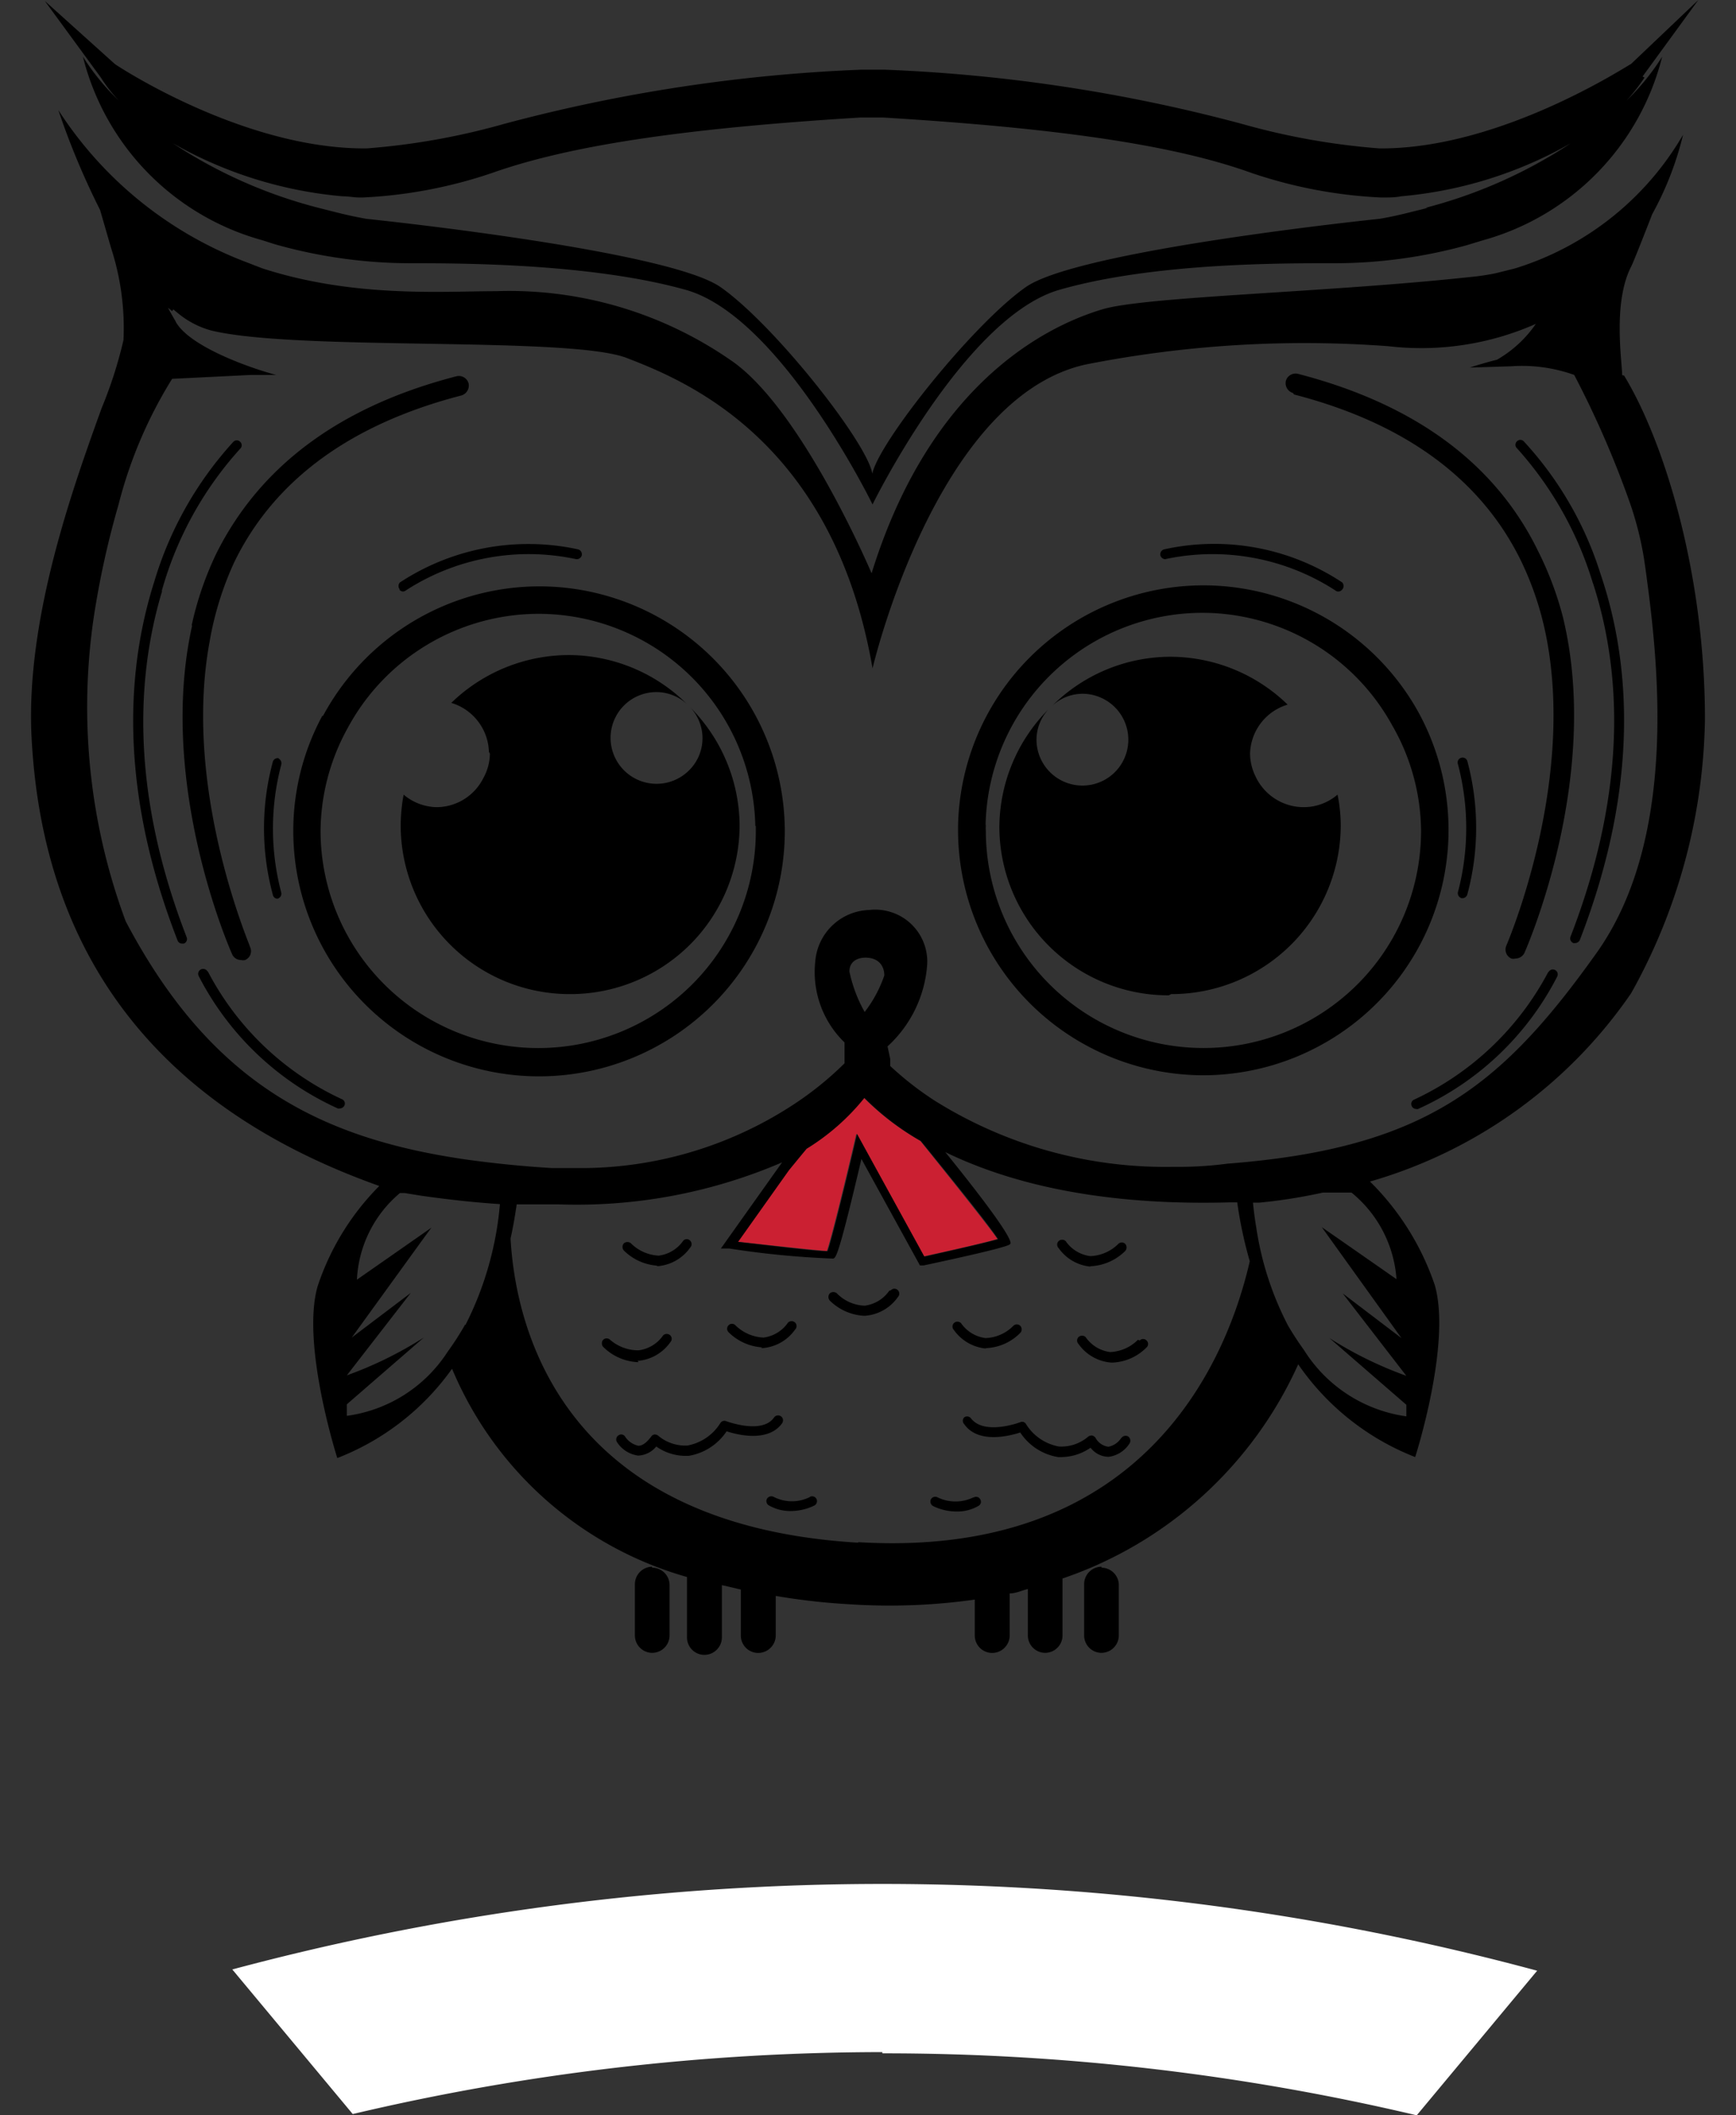
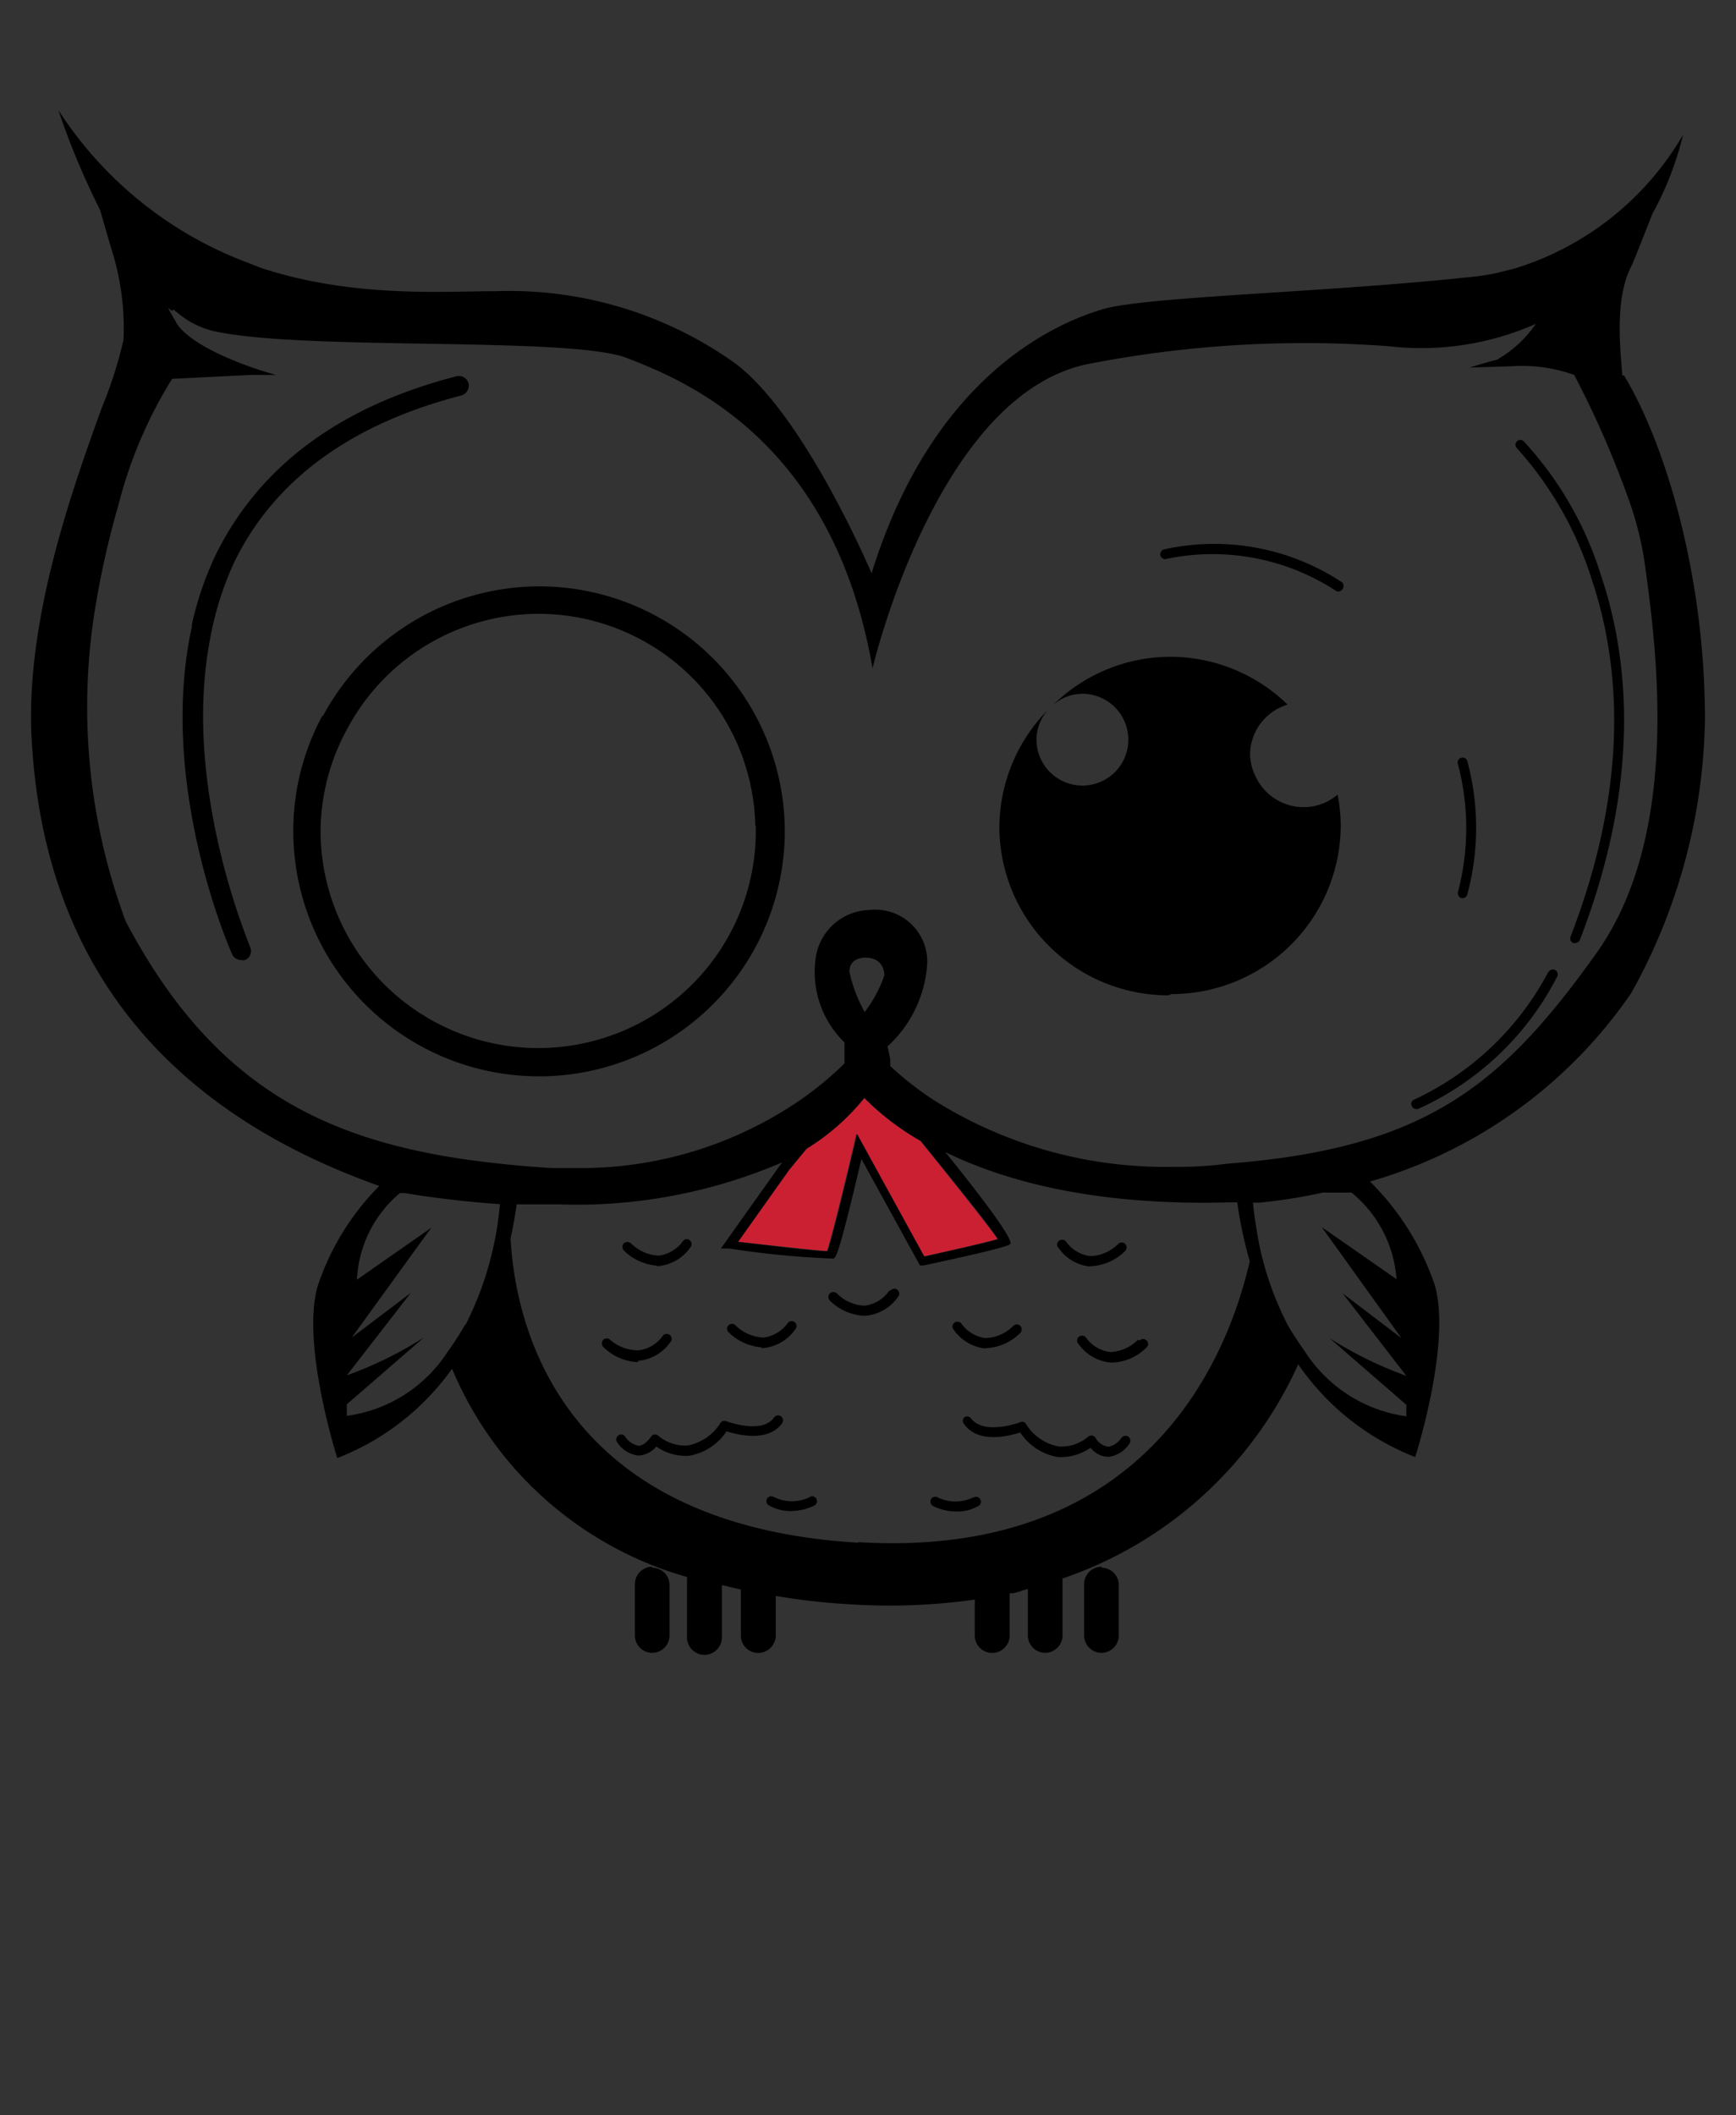
<svg xmlns="http://www.w3.org/2000/svg" width="55" height="67" fill="none">
  <rect width="100%" height="100%" fill="#333333" stroke="none" />
-   <path d="M27.955 65.037A73.348 73.348 0 0 1 44.885 67l3.815-4.58a79.661 79.661 0 0 0-41.34-.04l3.815 4.58a73.199 73.199 0 0 1 16.78-1.962" fill="#fff" />
  <path d="m25.558 36.383-.584.66-1.612 2.285c1.043.116 2.468.272 2.834.295.14-.389.576-2.183.84-3.31l.094-.404 2.134 3.885c.957-.21 1.985-.443 2.336-.552-.296-.427-1.379-1.78-2.445-3.108a8.33 8.33 0 0 1-1.791-1.368 7.08 7.08 0 0 1-1.806 1.617Z" fill="#CB2032" />
  <path d="M20.66 49.624a.554.554 0 0 0-.545.552V51.8a.551.551 0 0 0 .545.552.553.553 0 0 0 .553-.552v-1.593a.55.55 0 0 0-.553-.552M34.901 49.624a.553.553 0 0 0-.553.552V51.8a.551.551 0 0 0 .553.552.553.553 0 0 0 .545-.552v-1.593a.551.551 0 0 0-.545-.552M20.785 40.105h.046a1.396 1.396 0 0 0 1.036-.59.155.155 0 0 0 0-.218.149.149 0 0 0-.169-.036.148.148 0 0 0-.05.036 1.121 1.121 0 0 1-.778.474 1.34 1.34 0 0 1-.88-.389.171.171 0 0 0-.225 0 .17.17 0 0 0 0 .226c.287.286.669.457 1.074.481M24.11 42.7h.046a1.397 1.397 0 0 0 1.036-.59.155.155 0 0 0 0-.218.163.163 0 0 0-.226 0 1.112 1.112 0 0 1-.779.474 1.363 1.363 0 0 1-.887-.388.149.149 0 0 0-.219 0 .155.155 0 0 0 0 .217c.288.287.67.458 1.075.482M28.174 40.882a1.121 1.121 0 0 1-.779.474 1.294 1.294 0 0 1-.88-.389.171.171 0 0 0-.226 0 .17.17 0 0 0 0 .226c.287.286.67.458 1.075.482h.047a1.396 1.396 0 0 0 1.035-.591.155.155 0 0 0 0-.218.147.147 0 0 0-.218 0M20.2 43.104a1.396 1.396 0 0 0 1.036-.59.156.156 0 0 0 0-.218.164.164 0 0 0-.226 0 1.112 1.112 0 0 1-.778.474 1.364 1.364 0 0 1-.903-.334.156.156 0 0 0-.218 0 .17.17 0 0 0 0 .225c.287.287.669.458 1.074.482h.047M24.779 45.078a.156.156 0 0 0-.156-.244.155.155 0 0 0-.101.065c-.381.544-1.503.117-1.51.117a.148.148 0 0 0-.187.054 1.557 1.557 0 0 1-1.044.715 1.325 1.325 0 0 1-.918-.303.179.179 0 0 0-.125-.046.148.148 0 0 0-.11.07c-.14.186-.272.287-.404.287a.677.677 0 0 1-.413-.28.147.147 0 0 0-.21-.054.156.156 0 0 0-.054.217.95.95 0 0 0 .67.428.78.78 0 0 0 .575-.288c.26.185.57.287.888.296h.14a1.793 1.793 0 0 0 1.2-.777c.334.108 1.323.365 1.767-.265M25.659 47.417a1.271 1.271 0 0 1-1.137 0 .163.163 0 0 0-.218.047.155.155 0 0 0 .055.217c.215.123.46.185.708.179.251-.003.498-.061.724-.17a.157.157 0 0 0 .093-.15.155.155 0 0 0-.225-.13M34.527 40.105h.047a1.66 1.66 0 0 0 1.075-.482.17.17 0 0 0 0-.225.156.156 0 0 0-.218 0 1.325 1.325 0 0 1-.888.388 1.115 1.115 0 0 1-.779-.474.164.164 0 0 0-.226 0 .155.155 0 0 0 0 .218 1.391 1.391 0 0 0 1.036.59M31.203 42.7h.046c.407-.02.79-.191 1.075-.482a.163.163 0 0 0 0-.225.156.156 0 0 0-.218 0 1.301 1.301 0 0 1-.88.389 1.113 1.113 0 0 1-.779-.474.164.164 0 0 0-.226 0 .155.155 0 0 0 0 .217 1.401 1.401 0 0 0 1.036.59M36.053 42.436a1.325 1.325 0 0 1-.88.389 1.115 1.115 0 0 1-.778-.474.164.164 0 0 0-.226 0 .155.155 0 0 0 0 .217 1.4 1.4 0 0 0 1.036.59h.046c.407-.019.79-.19 1.075-.481a.148.148 0 0 0 0-.218.15.15 0 0 0-.11-.048.149.149 0 0 0-.108.048M35.524 45.544a.631.631 0 0 1-.405.28.539.539 0 0 1-.413-.287.187.187 0 0 0-.116-.07.195.195 0 0 0-.125.046 1.302 1.302 0 0 1-.919.303 1.558 1.558 0 0 1-1.043-.715.14.14 0 0 0-.18-.054s-1.128.427-1.556-.116a.154.154 0 0 0-.101-.065.156.156 0 0 0-.117.026.155.155 0 0 0 0 .217c.443.63 1.432.373 1.775.264a1.773 1.773 0 0 0 1.199.778h.132c.321-.01.633-.112.896-.296a.731.731 0 0 0 .576.288.929.929 0 0 0 .662-.428.164.164 0 0 0-.047-.217.164.164 0 0 0-.218.054M30.844 47.425a1.303 1.303 0 0 1-1.144 0 .158.158 0 0 0-.12-.009.156.156 0 0 0-.09.079.163.163 0 0 0 .078.21c.225.11.473.168.724.17.248.008.493-.054.708-.178a.148.148 0 0 0 .055-.21.148.148 0 0 0-.21-.054M23.946 26.164v.155a6.87 6.87 0 0 1-2.019 4.863 6.905 6.905 0 0 1-9.748 0 6.877 6.877 0 0 1-2.023-4.863 6.812 6.812 0 0 1 .857-3.255 6.867 6.867 0 0 1 2.52-2.642 6.886 6.886 0 0 1 3.522-.98c1.8 0 3.527.704 4.813 1.96a6.855 6.855 0 0 1 2.062 4.762m-13.72-3.489a7.673 7.673 0 0 0-.918 3.645c0 2.06.82 4.037 2.28 5.494a7.794 7.794 0 0 0 11.012 0 7.763 7.763 0 0 0 2.28-5.494 7.763 7.763 0 0 0-2.321-5.513 7.794 7.794 0 0 0-5.465-2.235 7.797 7.797 0 0 0-6.844 4.103" fill="#000" />
  <path d="M6.092 19.792C4.979 24.75 7.237 29.964 7.353 30.22a.303.303 0 0 0 .288.187c.041.01.084.01.125 0a.303.303 0 0 0 .156-.412c0-.062-2.141-4.973-1.285-9.651.148-.872.41-1.721.779-2.526 1.261-2.603 3.682-4.382 7.202-5.292a.327.327 0 0 0 .226-.388.319.319 0 0 0-.39-.218c-3.698.956-6.229 2.852-7.607 5.626a10.36 10.36 0 0 0-.778 2.277" fill="#000" />
-   <path d="M5.126 18.712a11.191 11.191 0 0 1 2.484-4.5.148.148 0 0 0 0-.217.147.147 0 0 0-.168-.035.147.147 0 0 0-.05.035 11.386 11.386 0 0 0-2.5 4.414c-.848 2.658-1.175 6.473.733 11.376a.147.147 0 0 0 .14.101h.062a.155.155 0 0 0 .086-.202c-1.822-4.701-1.557-8.369-.779-10.957M6.582 30.78a.163.163 0 0 0-.21-.078.156.156 0 0 0-.078.21 9.242 9.242 0 0 0 4.407 4.196c.02.008.043.008.063 0a.163.163 0 0 0 .148-.093.146.146 0 0 0 .002-.12.149.149 0 0 0-.088-.082 9.094 9.094 0 0 1-4.244-4.049M8.849 24.02a.164.164 0 0 0-.203.1 8.07 8.07 0 0 0 0 4.228.147.147 0 0 0 .148.116.163.163 0 0 0 .117-.194 7.908 7.908 0 0 1 0-4.049.17.17 0 0 0-.101-.202M12.648 18.673a.164.164 0 0 0 .125.062.164.164 0 0 0 .093-.039 7.16 7.16 0 0 1 5.38-.987.164.164 0 0 0 .187-.124.163.163 0 0 0-.124-.186 7.41 7.41 0 0 0-5.638 1.049.163.163 0 0 0 0 .225M15.521 23.872a1.63 1.63 0 0 1-.21.777 1.664 1.664 0 0 1-1.48.917 1.669 1.669 0 0 1-1.043-.396c-.06.317-.09.64-.093.963a5.336 5.336 0 0 0 1.569 3.788 5.358 5.358 0 0 0 3.795 1.566 5.373 5.373 0 0 0 3.799-1.565 5.354 5.354 0 0 0 1.574-3.789 5.349 5.349 0 0 0-1.557-3.722 1.428 1.428 0 0 1-.045 1.99 1.457 1.457 0 0 1-2.486-1.027 1.451 1.451 0 0 1 1.456-1.453c.358.002.703.138.966.381a5.34 5.34 0 0 0-3.738-1.554 5.362 5.362 0 0 0-3.73 1.515 1.674 1.674 0 0 1 1.192 1.554M31.226 26.117a6.855 6.855 0 0 1 2.068-4.751A6.883 6.883 0 0 1 38.1 19.41a6.88 6.88 0 0 1 3.482.957 6.86 6.86 0 0 1 2.514 2.587 6.789 6.789 0 0 1 .926 3.365 6.87 6.87 0 0 1-2.018 4.862 6.906 6.906 0 0 1-9.748 0 6.878 6.878 0 0 1-2.023-4.863 1.134 1.134 0 0 1 0-.17m6.875 7.91a7.794 7.794 0 0 0 5.506-2.276 7.763 7.763 0 0 0 1.315-9.24 7.798 7.798 0 0 0-6.79-4.002c-2.042 0-4.003.8-5.46 2.23a7.763 7.763 0 0 0-2.326 5.409v.108c0 2.061.82 4.038 2.28 5.495a7.794 7.794 0 0 0 5.506 2.276" fill="#000" />
-   <path d="M40.998 12.495c3.52.91 5.94 2.689 7.202 5.292.356.742.617 1.525.779 2.332.95 4.724-1.23 9.767-1.254 9.83a.312.312 0 0 0 .156.411c.043.011.089.011.132 0a.32.32 0 0 0 .288-.186c.11-.257 2.437-5.61 1.215-10.63a10.498 10.498 0 0 0-.779-2.075c-1.347-2.775-3.893-4.663-7.607-5.626a.32.32 0 0 0-.39.217.326.326 0 0 0 .227.389" fill="#000" />
  <path d="M50.474 18.487c.84 2.595 1.16 6.34-.717 11.182a.156.156 0 0 0 .094.202h.054a.164.164 0 0 0 .148-.101c1.954-5.043 1.557-8.937.654-11.594a11.066 11.066 0 0 0-2.43-4.196.148.148 0 0 0-.217 0 .147.147 0 0 0 0 .217 11.223 11.223 0 0 1 2.406 4.274M49.056 30.78a9.188 9.188 0 0 1-4.25 4.048.147.147 0 0 0-.079.203.148.148 0 0 0 .14.093c.02.008.043.008.063 0a9.203 9.203 0 0 0 4.407-4.196.157.157 0 0 0 .005-.122.155.155 0 0 0-.285-.01M46.331 28.449a.164.164 0 0 0 .156-.117 8.116 8.116 0 0 0 0-4.227.153.153 0 0 0-.08-.094.157.157 0 0 0-.226.134c0 .02.003.041.01.06a7.954 7.954 0 0 1 0 4.05.163.163 0 0 0 .117.194M36.918 17.71a7.155 7.155 0 0 1 5.38.986.164.164 0 0 0 .101.04.165.165 0 0 0 .125-.063.17.17 0 0 0 0-.225 7.343 7.343 0 0 0-5.63-1.05.163.163 0 0 0-.132.187.163.163 0 0 0 .187.124M37.105 31.487a5.375 5.375 0 0 0 3.798-1.565 5.354 5.354 0 0 0 1.574-3.789 4.945 4.945 0 0 0-.101-.964c-.291.25-.66.39-1.043.397a1.686 1.686 0 0 1-1.558-.98 1.667 1.667 0 0 1-.171-.714 1.668 1.668 0 0 1 1.191-1.554 5.347 5.347 0 0 0-3.73-1.516c-1.4.008-2.74.567-3.729 1.554a1.411 1.411 0 0 1 1.515-.27 1.454 1.454 0 0 1 .472 2.37 1.454 1.454 0 0 1-1.03.426 1.457 1.457 0 0 1-1.455-1.453c.002-.358.138-.701.381-.964a5.333 5.333 0 0 0-1.557 3.707 5.336 5.336 0 0 0 1.569 3.788 5.358 5.358 0 0 0 3.796 1.566" fill="#000" />
  <path d="m44.245 40.517-1.83-1.275-.538-.373 2.523 3.513-1.86-1.415 2.016 2.611a12.194 12.194 0 0 1-2.437-1.196l2.437 2.113v.366a4.569 4.569 0 0 1-3.247-2.106c-.181-.25-.35-.51-.506-.777a9.893 9.893 0 0 1-1.004-3.109 10.758 10.758 0 0 1-.102-.777h.203a16.744 16.744 0 0 0 2.009-.318h.91a3.886 3.886 0 0 1 1.425 2.743Zm-17.068 8.345c-9.343-.559-10.838-6.737-11.002-9.635.078-.342.14-.707.195-1.08H17.7a16.458 16.458 0 0 0 7.078-1.33l-1.939 2.728h.265c1.085.17 2.18.276 3.278.319.101 0 .179-.054.91-3.155l1.854 3.372h.117c2.616-.559 2.71-.645 2.74-.675.032-.032.164-.172-2.055-2.915 1.837.894 4.672 1.71 8.993 1.593h.257c.088.63.221 1.254.397 1.865-.778 3.388-3.511 9.426-12.396 8.898m-12.458-6.9c-.17.3-.357.59-.56.87a4.52 4.52 0 0 1-3.193 2.028v-.365l2.438-2.114c-.766.488-1.583.89-2.438 1.197l2.025-2.611-1.869 1.414 2.25-3.108.273-.373-.288.202-2.071 1.445a3.817 3.817 0 0 1 1.362-2.743h.156l.53.086c.56.077 1.424.194 2.483.264a10.404 10.404 0 0 1-1.098 3.839m10.816-5.595a7.08 7.08 0 0 0 1.83-1.609 8.326 8.326 0 0 0 1.79 1.368c1.067 1.313 2.15 2.657 2.445 3.108-.374.109-1.402.342-2.336.552l-2.133-3.886-.094.405c-.264 1.126-.7 2.913-.84 3.31-.367 0-1.8-.179-2.835-.295l1.612-2.27.56-.683Zm1.837-4.329a4.525 4.525 0 0 1-.483-1.282c0-.334.28-.466.6-.435.32.031.506.249.506.56a4.029 4.029 0 0 1-.623 1.157ZM5.492 9.8l.18.148c.308.248.667.428 1.05.528 2.788.653 11.33.163 13.136.863 1.806.699 6.533 2.58 7.786 9.83 0 0 2.01-8.603 6.774-9.628 3.15-.62 6.368-.814 9.57-.575a8.97 8.97 0 0 0 4.671-.708c-.32.466-.74.853-1.23 1.135a13.62 13.62 0 0 0-.864.249l1.3-.04a4.915 4.915 0 0 1 2.009.273 30.838 30.838 0 0 1 1.752 4.017c.212.601.368 1.22.467 1.85l.047.326c.335 2.494 1.121 8.354-1.557 12.115-2.679 3.76-4.89 5.703-9.64 6.442-.638.098-1.323.176-2.055.233-.568.075-1.14.108-1.713.1-2.677.05-5.31-.682-7.576-2.105a10.116 10.116 0 0 1-1.394-1.088v-.218l-.086-.404a3.882 3.882 0 0 0 1.254-2.564 1.644 1.644 0 0 0-1.127-1.684 1.655 1.655 0 0 0-.718-.072 1.769 1.769 0 0 0-1.698 1.624 3.103 3.103 0 0 0 .927 2.572v.66c-.478.472-.999.896-1.558 1.267a12.304 12.304 0 0 1-6.65 2.051h-1.066a35.076 35.076 0 0 1-2.725-.272c-4.672-.675-8.098-2.463-10.776-7.545a19.476 19.476 0 0 1-1.005-9.674c.184-1.192.444-2.37.78-3.528.357-1.405.93-2.747 1.696-3.979l2.515-.124h.779c-.716-.187-2.686-.855-3.169-1.663a.643.643 0 0 0-.054-.101l-.133-.233-.07-.132.132.108m45.94 2.029c0-.428-.304-2.293.287-3.443.07-.124.678-1.686.686-1.71l-.78 1.228a10.093 10.093 0 0 0 1.737-3.69A9.34 9.34 0 0 1 48.005 8.5l-.623.156a7.505 7.505 0 0 1-.778.116c-4.602.498-10.31.614-11.68 1.026-1.37.412-5.341 2.005-7.31 8.361 0 0-2.22-5.245-4.478-6.76a12.32 12.32 0 0 0-7.428-2.176c-1.682 0-4.493.217-7.397-.723l-.662-.256a12.258 12.258 0 0 1-5.8-4.756 24.213 24.213 0 0 0 1.736 3.948L3.032 6.17l.49 1.694a8.19 8.19 0 0 1 .39 2.906c-.17.738-.403 1.46-.693 2.16-.896 2.487-2.406 6.652-2.22 10.398.351 6.994 4.065 11.765 11.018 14.236a8.11 8.11 0 0 0-1.954 3.178c-.53 1.834.623 5.44.623 5.44a8.019 8.019 0 0 0 3.636-2.829 11.447 11.447 0 0 0 2.967 4.147 11.477 11.477 0 0 0 4.477 2.45v1.912a.551.551 0 0 0 .943.39.551.551 0 0 0 .162-.39v-1.655l.6.14V51.8a.551.551 0 0 0 .944.39.551.551 0 0 0 .162-.39v-1.251c.772.132 1.552.22 2.335.264 1.326.088 2.656.038 3.971-.148V51.8a.551.551 0 0 0 .944.39.551.551 0 0 0 .162-.39V50.47c.195 0 .381-.093.576-.14V51.8a.551.551 0 0 0 .553.552.553.553 0 0 0 .545-.552v-1.803a12.66 12.66 0 0 0 7.467-6.784 8.05 8.05 0 0 0 3.706 2.938s1.153-3.583.623-5.44a8.398 8.398 0 0 0-2.055-3.287 15.088 15.088 0 0 0 8.276-5.968 18.335 18.335 0 0 0 2.336-8.68c0-4.6-1.285-8.78-2.561-10.879" fill="#000" />
-   <path d="m45.241 6.582-.498.124c-.335.086-.67.163-1.036.225 0 0-9.514.98-11.204 2.16-1.69 1.182-4.672 4.935-4.866 5.914-.156-.979-3.115-4.732-4.812-5.913-1.698-1.181-11.213-2.16-11.213-2.16-.358-.063-.7-.14-1.035-.226l-.49-.124a15.26 15.26 0 0 1-4.61-2.044 13.162 13.162 0 0 0 5.372 1.679c.18 0 .374.038.522.038h.132a14.875 14.875 0 0 0 4.088-.777c2.46-.87 6.073-1.414 11.68-1.756h.7c5.653.342 9.266.886 11.68 1.756 1.32.449 2.695.71 4.087.777h.14c.14 0 .335 0 .514-.038a13.162 13.162 0 0 0 5.373-1.679 15.3 15.3 0 0 1-4.602 2.044m6.876-4.158L53.806 0l-2.133 2.028c-.047 0-4.057 2.673-7.911 2.673h-.055a22.138 22.138 0 0 1-4.36-.777 51.43 51.43 0 0 0-11.321-1.717h-.732c-3.826.15-7.623.726-11.321 1.717a22.138 22.138 0 0 1-4.36.777h-.07c-3.894 0-7.865-2.642-7.904-2.673L1.42.031l1.775 2.425c.165.261.355.506.569.73a7.346 7.346 0 0 1-1.137-1.391 8.054 8.054 0 0 0 2.051 3.672 8.078 8.078 0 0 0 3.625 2.14c.18.055.35.117.53.164a15.82 15.82 0 0 0 4.18.567c1.558 0 5.693 0 8.706.84 3.013.838 5.925 6.799 5.925 6.799s2.912-5.937 5.926-6.8c3.013-.862 7.132-.839 8.705-.839a15.79 15.79 0 0 0 4.18-.567l.538-.163a8.085 8.085 0 0 0 3.62-2.144 8.061 8.061 0 0 0 2.048-3.669 7.462 7.462 0 0 1-1.129 1.391 5.75 5.75 0 0 0 .569-.73" fill="#000" />
</svg>